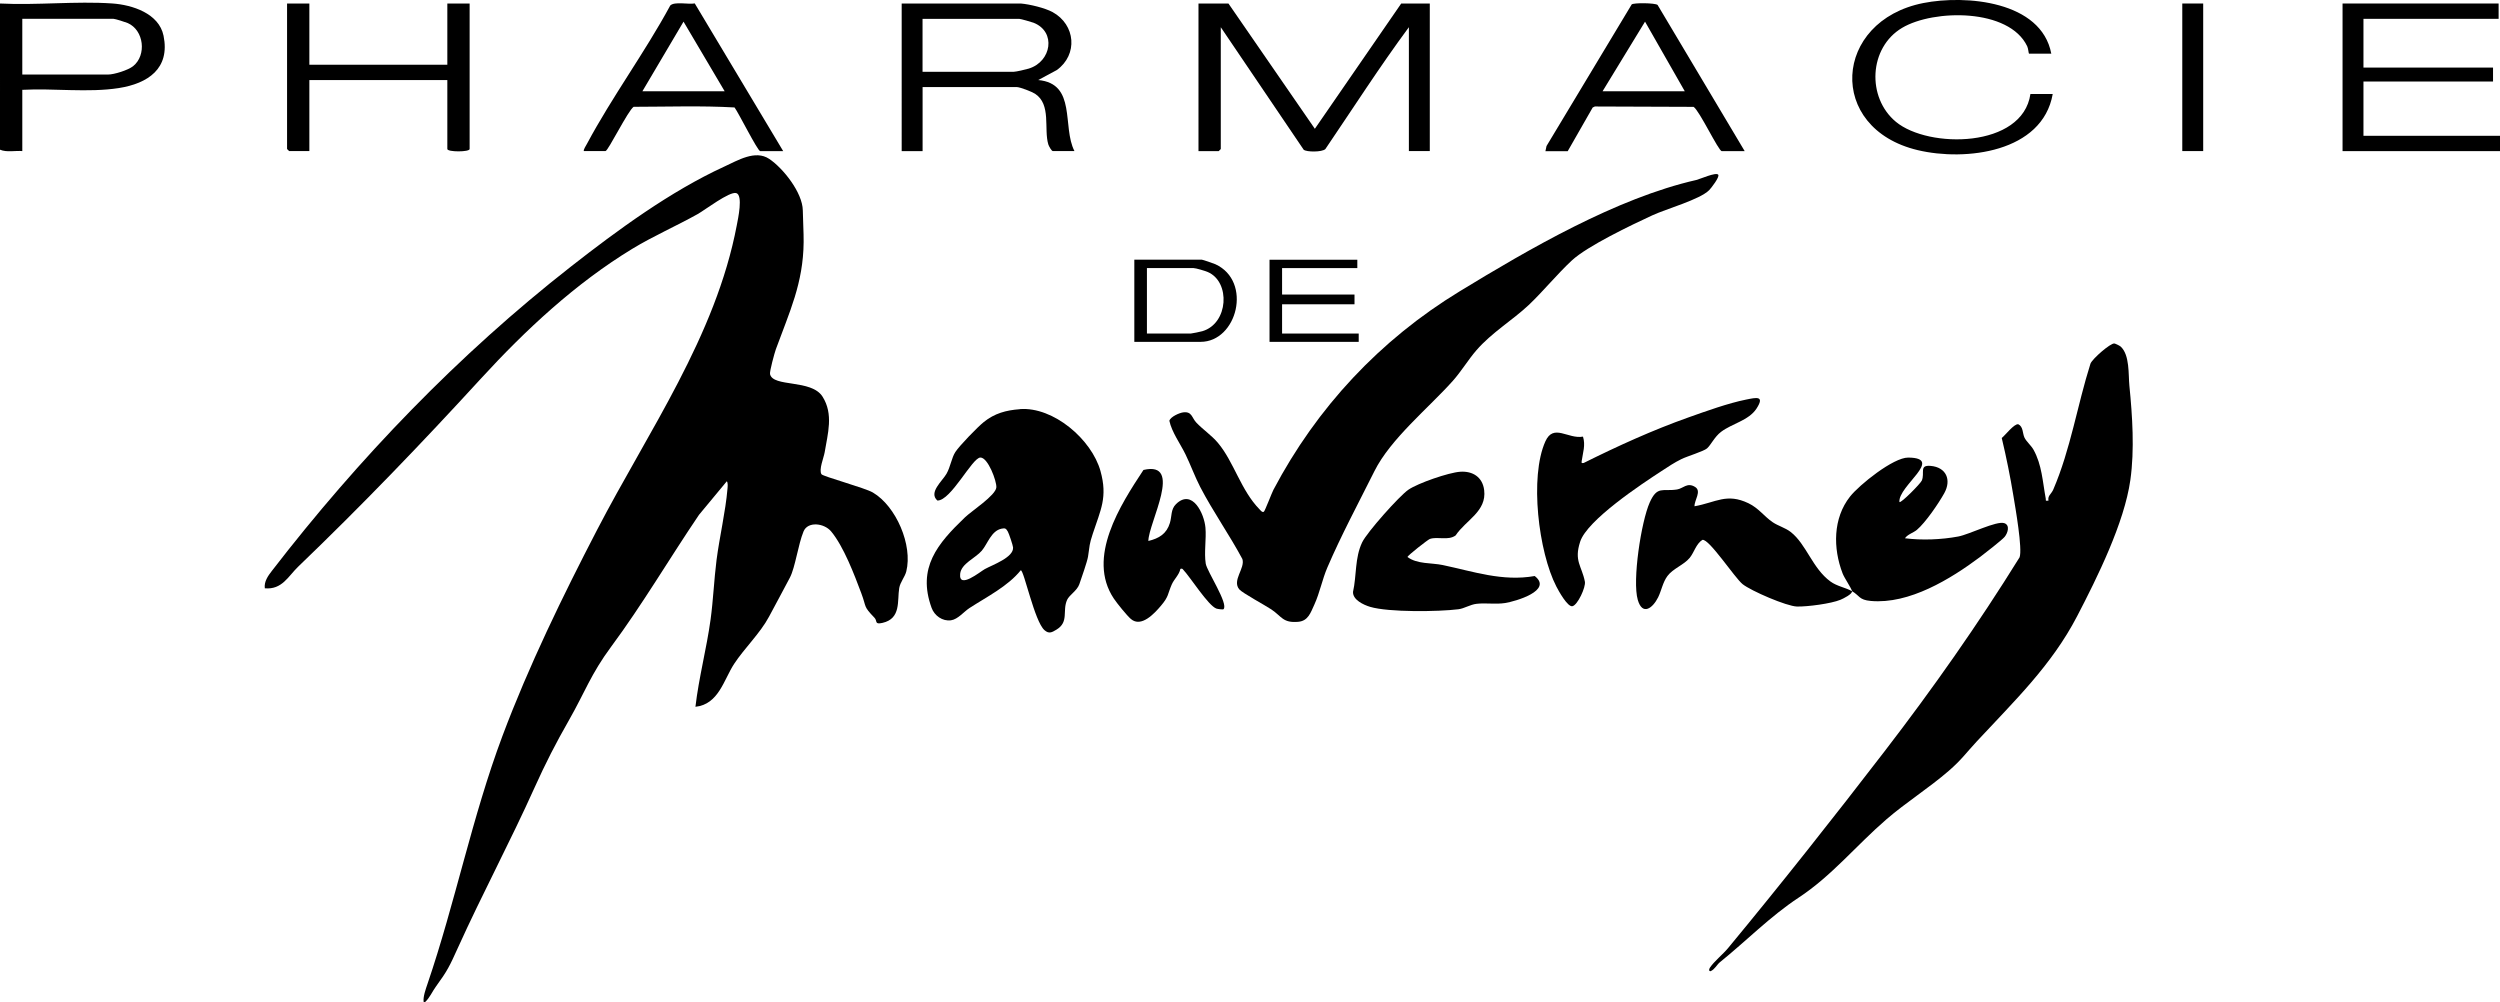
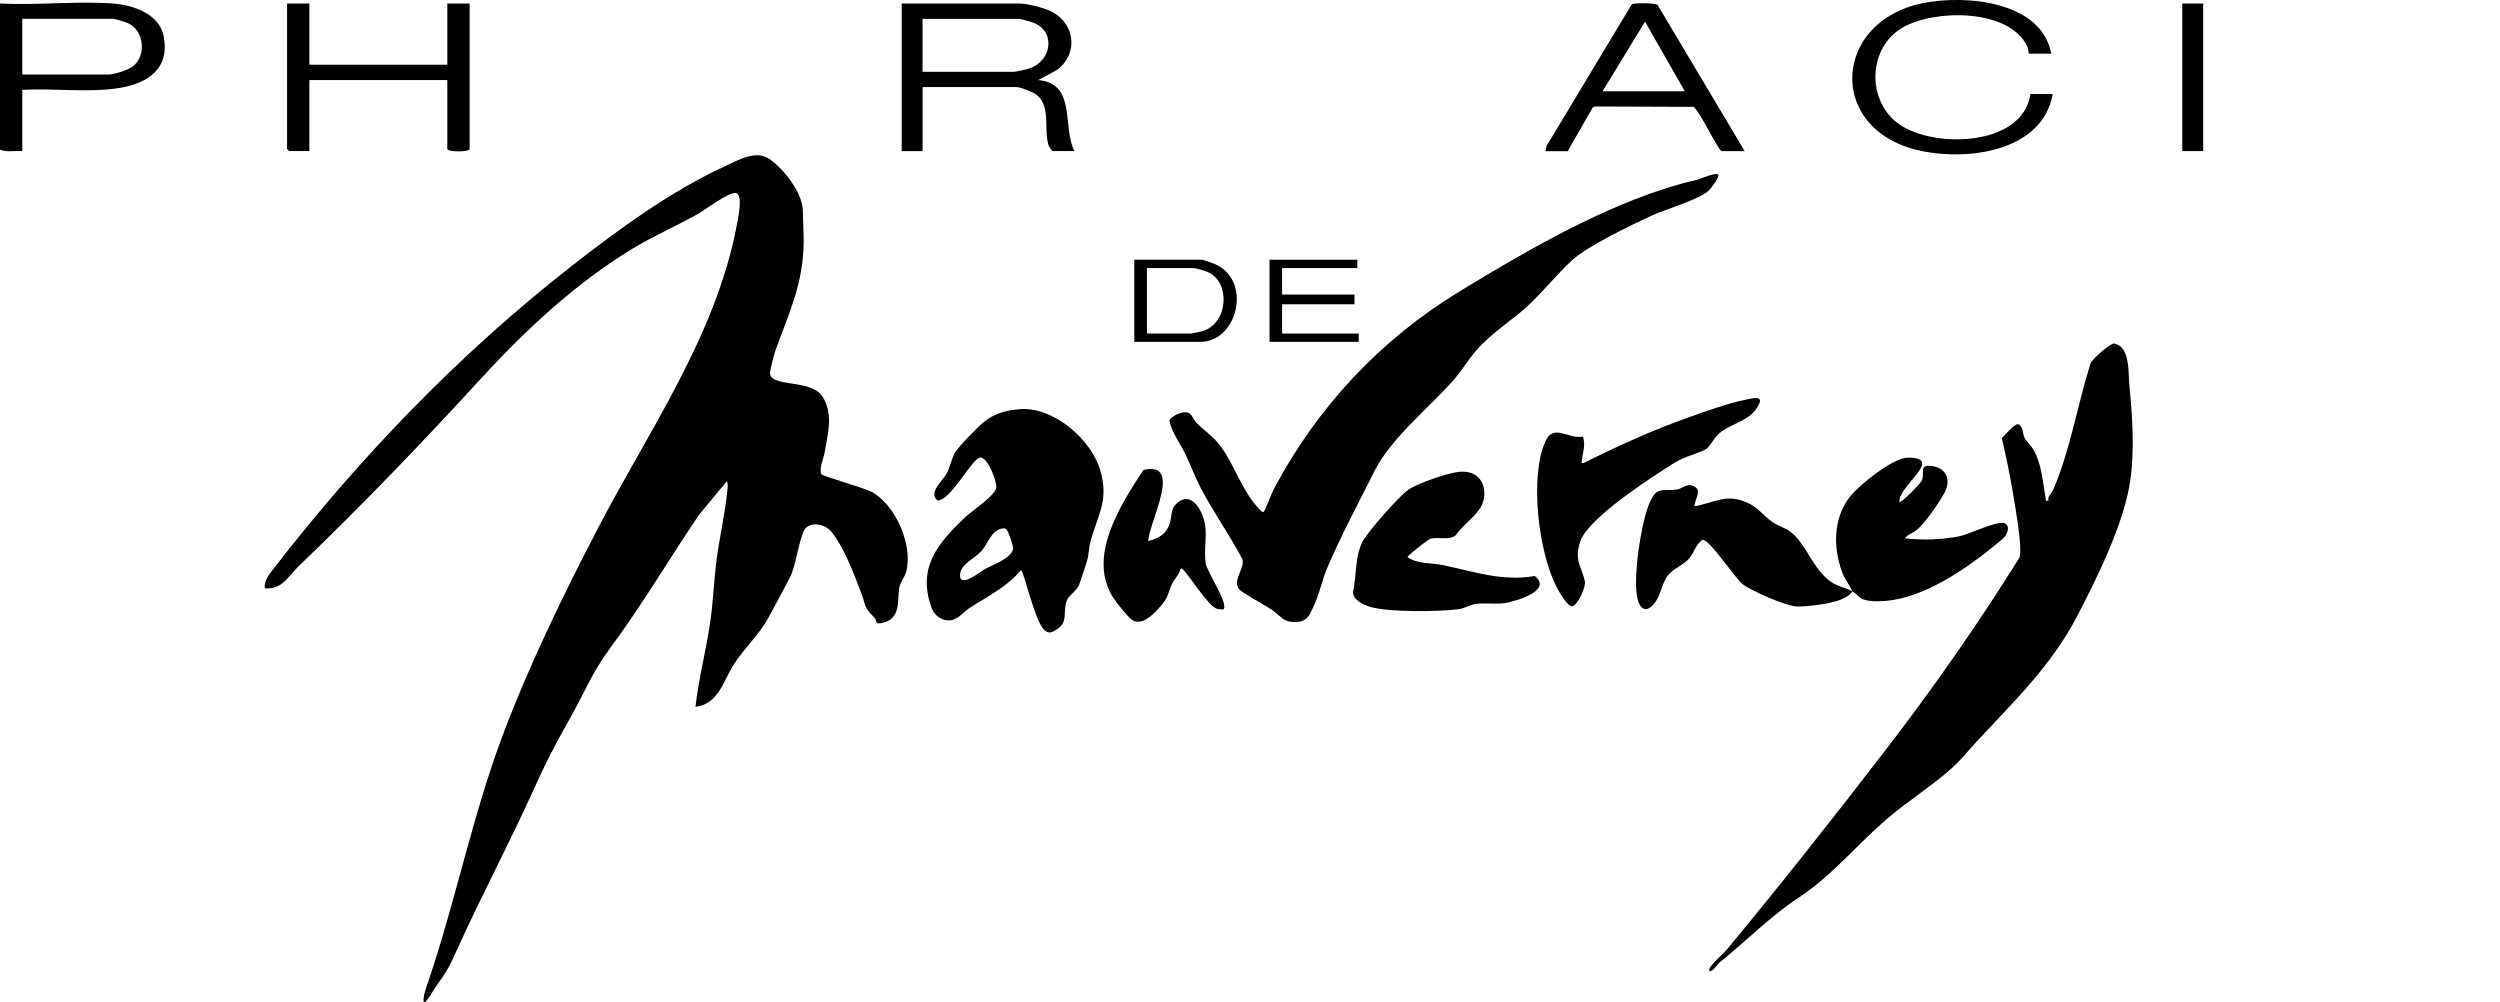
<svg xmlns="http://www.w3.org/2000/svg" id="Layer_1" version="1.1" viewBox="0 0 541.6 217.05">
  <path d="M91.78,217.05c-.17-1.07.46-2.79.82-3.86,6.03-17.67,9.67-36.19,16.25-53.75,5.69-15.17,13.05-30.28,20.51-44.66,11.09-21.37,25.7-41.93,30.26-65.99.25-1.33,1.41-6.54-.13-6.96-1.46-.4-6.8,3.68-8.33,4.54-4.63,2.59-9.63,4.77-14.19,7.54-12.34,7.51-23.17,17.62-32.81,28.14-12.89,14.07-25.78,27.48-39.56,40.71-2.16,2.07-3.48,5.03-7.23,4.69-.19-1.44.68-2.68,1.52-3.76,18.82-24.4,40.46-46.89,64.76-65.91,10.1-7.9,21.58-16.33,33.24-21.68,2.94-1.35,6.74-3.69,9.75-1.68s7.22,7.3,7.28,11.16c.03,2.24.2,4.66.18,6.87-.08,8.93-3.07,15.14-6.01,23.19-.29.79-1.39,4.83-1.27,5.4.62,2.91,8.94,1.06,11.37,4.88s1.12,8.06.47,12.05c-.19,1.16-1.32,3.81-.69,4.77.33.49,9.4,2.94,11.13,3.96,5.04,2.97,8.66,11.42,7.24,17.09-.3,1.2-1.32,2.33-1.53,3.6-.46,2.75.45,6.62-3.62,7.55-1.82.41-1.05-.4-1.75-1.12-2.49-2.58-1.66-2.16-2.85-5.31-1.5-4.01-3.82-10.13-6.53-13.38-1.53-1.83-5.07-2.22-5.98,0-1.19,2.89-1.78,7.74-2.96,10.01-1.45,2.77-3.03,5.66-4.52,8.46-1.89,3.56-5.35,6.85-7.57,10.24s-3.33,8.75-8.37,9.28c.73-6.31,2.41-12.57,3.28-18.9.58-4.26.75-8.61,1.29-12.88.64-4.99,1.96-10.53,2.37-15.43.04-.47.14-1.28-.14-1.65l-6.02,7.26c-6.43,9.49-12.27,19.45-19.06,28.61-4.35,5.87-5.68,9.86-9.13,15.91-2.87,5.03-5.03,9.23-7.44,14.58-5.24,11.66-11.32,23.02-16.6,34.69-1.8,3.97-2.23,4.93-4.81,8.47-.78,1.07-1.29,2.36-2.29,3.29h-.3Z" />
  <path d="M0,.76c7.94.41,16.44-.55,24.32-.01,4.33.3,10.12,2.15,11.11,6.99,1.46,7.13-3.4,10.35-9.7,11.34-6.68,1.04-14.11.01-20.9.38v13.27c-1.58-.13-3.36.32-4.83-.3V.76ZM4.83,16.15h18.57c1.33,0,4.35-.95,5.43-1.81,2.98-2.37,2.37-7.83-1.2-9.36-.47-.2-2.69-.9-3.03-.9H4.83v12.07Z" />
  <path d="M459.4,75.06c2.02,1.81,1.67,6.1,1.91,8.5.65,6.55,1.14,13.87.21,20.43-1.31,9.29-7.16,21.1-11.53,29.5-5.56,10.71-13.74,18.5-21.75,27.14-2.37,2.55-3.25,3.92-6.03,6.34-4.33,3.76-9.22,6.8-13.58,10.57-6.49,5.61-11.82,12.23-18.98,16.93-6.19,4.08-11.33,9.38-17.08,14.01-.58.47-1.1,1.54-1.99,1.92-.36.02-.41-.35-.15-.75.9-1.37,2.84-2.92,3.92-4.23,11.53-13.93,22.94-28.37,33.95-42.69,10.4-13.52,20.23-27.49,29.22-41.99.67-1.76-.92-10.82-1.33-13.29-.69-4.22-1.54-8.41-2.53-12.56.75-.59,2.7-3.15,3.59-2.98,1.09.55.89,1.95,1.33,2.89.4.84,1.45,1.72,1.94,2.59,1.85,3.28,2,7.04,2.67,10.61.09.49-.21.52.59.46-.19-1.12.58-1.35,1.05-2.42,3.74-8.69,5.2-18.27,8.05-27.26.43-1.09,4.35-4.47,5.17-4.37.24.03,1.14.47,1.34.65Z" />
  <path d="M372.24,37.87c.34.46-1.53,2.89-1.96,3.32-2.03,2.05-9.28,4.05-12.34,5.47-4.48,2.07-14.05,6.64-17.41,9.76-3.16,2.93-6.31,6.79-9.35,9.66-3.49,3.28-8,5.96-11.33,9.8-1.76,2.02-3.27,4.57-5.12,6.64-5.23,5.86-13.47,12.53-16.97,19.54s-7.19,13.87-10.2,20.88c-1.1,2.55-1.64,5.46-2.82,8.04-.82,1.78-1.35,3.55-3.51,3.73-3.33.28-3.53-1.15-5.8-2.68-1.36-.91-6.3-3.57-6.96-4.36-1.61-1.95,1.32-4.56.68-6.56-2.83-5.29-6.38-10.3-9.14-15.62-1.14-2.2-2.08-4.79-3.19-7.07s-2.96-4.79-3.49-7.26c.23-.86,2.17-1.73,3.03-1.83,1.88-.22,1.81,1.16,2.81,2.22,1.47,1.55,3.29,2.74,4.67,4.38,3.49,4.14,4.97,10.3,9.07,14.46.2.21.57.7.9.46.23-.17,1.71-4.06,2.06-4.73,9.41-17.85,23.1-32.49,40.31-42.98,15.14-9.23,34.04-20.22,51.31-24.15.77-.18,4.29-1.76,4.75-1.14Z" />
  <path d="M220.93,88.63c7.29-.56,15.58,6.58,17.48,13.42,1.58,5.68.04,8.37-1.66,13.55-.81,2.46-.65,2.48-1.04,4.99-.16,1.05-1.46,4.74-1.88,5.97-.48,1.4-2.17,2.33-2.65,3.39-1.08,2.38.45,4.78-2.3,6.45-.99.6-1.63.98-2.61.11-2.16-1.91-4.43-12.99-5.13-12.97-2.8,3.48-7.36,5.75-11.12,8.19-1.2.78-2.5,2.44-4,2.65-1.84.26-3.59-1.01-4.2-2.7-3.15-8.67,1.26-13.88,7.24-19.61,1.41-1.36,6.67-4.76,6.79-6.49.09-1.34-1.82-6.51-3.47-6.46-1.78.05-6.35,9.34-9.3,9.32-1.98-1.74,1.06-4.2,1.97-5.8.86-1.5,1.1-3.46,1.92-4.72.92-1.4,4.8-5.4,6.17-6.5,2.34-1.88,4.82-2.55,7.79-2.77ZM216.98,114.53c-2.25.47-3.01,3.27-4.29,4.78-1.37,1.61-4.45,2.77-4.68,5-.36,3.43,4.36-.48,5.34-1.02,1.65-.91,6.29-2.53,6.12-4.7-.03-.44-.9-3.03-1.13-3.42-.39-.66-.54-.81-1.36-.64Z" />
  <path d="M342.94,94.59c.58,1.88-.03,3.45-.28,5.28-.06.48-.05.49.43.43,7.37-3.67,14.95-7.12,22.72-9.88,3.75-1.33,8.61-3.08,12.45-3.85,2.19-.44,4.14-.93,2.26,1.96-1.68,2.57-5.3,3.23-7.66,5.02-1.43,1.08-2.2,2.84-3.05,3.59-.72.63-4.31,1.71-5.53,2.31-1.59.78-2.87,1.65-4.34,2.61-4.36,2.83-16.09,10.61-17.61,15.28-1.38,4.23.35,5.24,1.02,8.67.23,1.18-1.58,5.1-2.71,5.32-1.05.2-3.01-3.36-3.48-4.28-3.84-7.46-5.84-23.71-2.37-31.43,1.77-3.94,4.9-.44,8.15-1.03Z" />
  <path d="M401.22,128.06c-.12-.63-1.64-2.8-2.04-3.84-2.09-5.43-2.1-11.94,1.61-16.64,1.99-2.53,9.39-8.48,12.61-8.45,7.91.07-2.23,6.14-1.91,9.63.28.36,4.57-3.99,4.85-4.65.71-1.65-.64-3.4,1.9-3.18,3.41.29,4.57,3.04,2.96,5.93-1.23,2.21-4.05,6.35-5.94,7.94-.71.6-2.02.97-2.57,1.81,3.67.47,7.9.3,11.54-.38,2.41-.45,8.32-3.46,9.99-2.89,1.28.44.75,2.14.06,2.97-.58.69-4.33,3.61-5.31,4.35-6.38,4.77-15.35,10.28-23.69,9.53-2.58-.23-2.39-1.15-4.06-2.12.11.61-1.83,1.59-2.51,1.87-2.04.84-7.16,1.51-9.4,1.46s-9.94-3.38-11.78-4.84c-1.73-1.38-7.25-9.86-8.72-9.61-1.4.91-1.77,2.69-2.75,3.9-1.27,1.54-3.61,2.31-4.82,3.93-1.01,1.35-1.31,3.18-2.02,4.62-1.17,2.36-3.4,4.05-4.41.56-1.22-4.18.74-16.95,2.58-21.09,1.65-3.71,2.8-2.34,5.92-2.83,1.33-.21,2.2-1.61,3.91-.55,1.48.91-.18,2.88-.12,4.19,4.67-.84,6.95-2.92,11.68-.66,2.23,1.07,3.42,2.87,5.25,4.11,1.21.82,2.71,1.19,3.91,2.12,3.39,2.64,4.69,7.86,8.6,10.72,1.45,1.06,3.29,1.31,4.68,2.11Z" />
  <path d="M316.33,102.2c2.71-.19,4.85,1.15,5.2,3.98.57,4.63-3.95,6.47-6.19,9.82-1.61,1.17-3.87.18-5.58.76-.41.14-4.84,3.6-4.84,3.91,2.1,1.58,5.19,1.23,7.62,1.74,6.63,1.39,12.95,3.62,19.94,2.38,4.02,3.13-4.18,5.5-6.41,5.85-2.07.32-4.16-.06-6.17.17-1.41.16-2.7,1.03-3.95,1.18-4.32.54-15.12.68-19.12-.52-1.44-.43-3.79-1.53-3.71-3.25.8-3.57.37-7.36,1.98-10.73,1.03-2.16,8.04-10.04,10.02-11.4,2.09-1.43,8.7-3.71,11.21-3.89Z" />
-   <path d="M309.75.76v31.97h-4.53V5.89c-6.33,8.56-12.11,17.59-18.1,26.41-.72.68-4.06.66-4.69.14l-17.96-26.54v26.39s-.42.45-.45.45h-4.38V.76h6.49l18.72,27.14L303.56.76h6.19Z" />
  <path d="M248.77,117.2c2.32-.56,3.97-1.55,4.68-3.92.44-1.45.16-2.95,1.34-4.09,3.51-3.39,6.1,2.09,6.36,5.13.21,2.46-.32,5.36.06,7.78.27,1.69,5,8.75,3.85,9.88-.11.11-1.21-.03-1.52-.13-1.76-.6-5.66-6.8-7.2-8.42-.24-.25-.2-.28-.62-.19-.26,1.31-1.36,2.2-1.88,3.4-.92,2.11-.59,2.54-2.34,4.6-1.41,1.66-4.26,4.78-6.5,2.86-.85-.72-3.04-3.43-3.71-4.44-5.93-8.88,1.44-20.29,6.43-27.85,8.75-2.05,1.1,11.42,1.06,15.39Z" />
  <path d="M221.14.76c1.9.16,5.22.95,6.89,1.86,4.98,2.73,5.54,9.22.91,12.56l-4.02,2.16c8.38.77,5.13,10.12,7.85,15.39h-4.68c-.28,0-.87-1.07-.98-1.43-1.02-3.34.69-8.67-2.88-10.99-.69-.45-3.28-1.45-3.98-1.45h-20.38v13.88h-4.53V.76h25.81ZM199.86,15.55h19.77c.47,0,2.64-.5,3.24-.69,4.92-1.51,6-7.97,1.05-9.93-.44-.17-2.79-.84-3.08-.84h-20.98v11.46Z" />
-   <polygon points="541.3 .76 541.3 4.08 512.02 4.08 512.02 14.64 540.09 14.64 540.09 17.66 512.02 17.66 512.02 29.42 541.6 29.42 541.6 32.74 507.49 32.74 507.49 .76 541.3 .76" />
  <path d="M67.02.76v13.27h29.89V.76h4.83v31.52c0,.68-4.83.68-4.83,0v-14.93h-29.89v15.38h-4.38s-.45-.42-.45-.45V.76h4.83Z" />
  <path d="M444.39,11.62h-4.83c-.08,0-.15-1.09-.38-1.58-3.91-8.26-20.25-8.07-27.1-4.01-7.22,4.28-7.71,15.1-1.34,20.37,7.08,5.85,27.43,5.71,29.13-6.03h4.83c-2.23,12.64-18.9,14.62-29.23,12.16-19.86-4.72-18.36-28,1.2-31.87,9.19-1.82,25.56-.44,27.72,10.96Z" />
-   <path d="M126.5,32.74c-.22-.19.51-1.29.67-1.6,5.41-10.13,12.54-19.79,18.03-29.94.91-.93,3.97-.19,5.31-.46l19.16,32h-4.98c-.55,0-4.73-8.38-5.56-9.46-7.18-.41-14.59-.15-21.86-.14-1.21.79-5.53,9.59-6.1,9.59h-4.68ZM156.99,19.77l-8.91-15.08-8.91,15.08h17.81Z" />
  <path d="M377.98,32.74h-4.98c-.69,0-4.84-8.79-6.1-9.59l-21.39-.08-.47.22-5.41,9.46h-4.83l.24-1.12L353.49.96c.42-.38,5.07-.34,5.61.11l18.87,31.67ZM347.18,19.77h17.81l-8.61-15.08-9.2,15.08Z" />
  <path d="M245.74,74.06v-17.8h14.64c.19,0,2.57.82,2.94.99,8.03,3.71,4.71,16.81-3.24,16.81h-14.34ZM248.46,72.26h9.51c.23,0,2.15-.4,2.51-.51,5.67-1.66,6.14-10.69,1.17-12.82-.58-.25-2.58-.85-3.07-.85h-10.11v14.18Z" />
  <rect x="472.77" y=".76" width="4.53" height="31.97" />
  <polygon points="294.05 56.27 294.05 58.08 277.75 58.08 277.75 63.81 293.44 63.81 293.44 65.92 277.75 65.92 277.75 72.26 294.35 72.26 294.35 74.06 275.03 74.06 275.03 56.27 294.05 56.27" />
</svg>